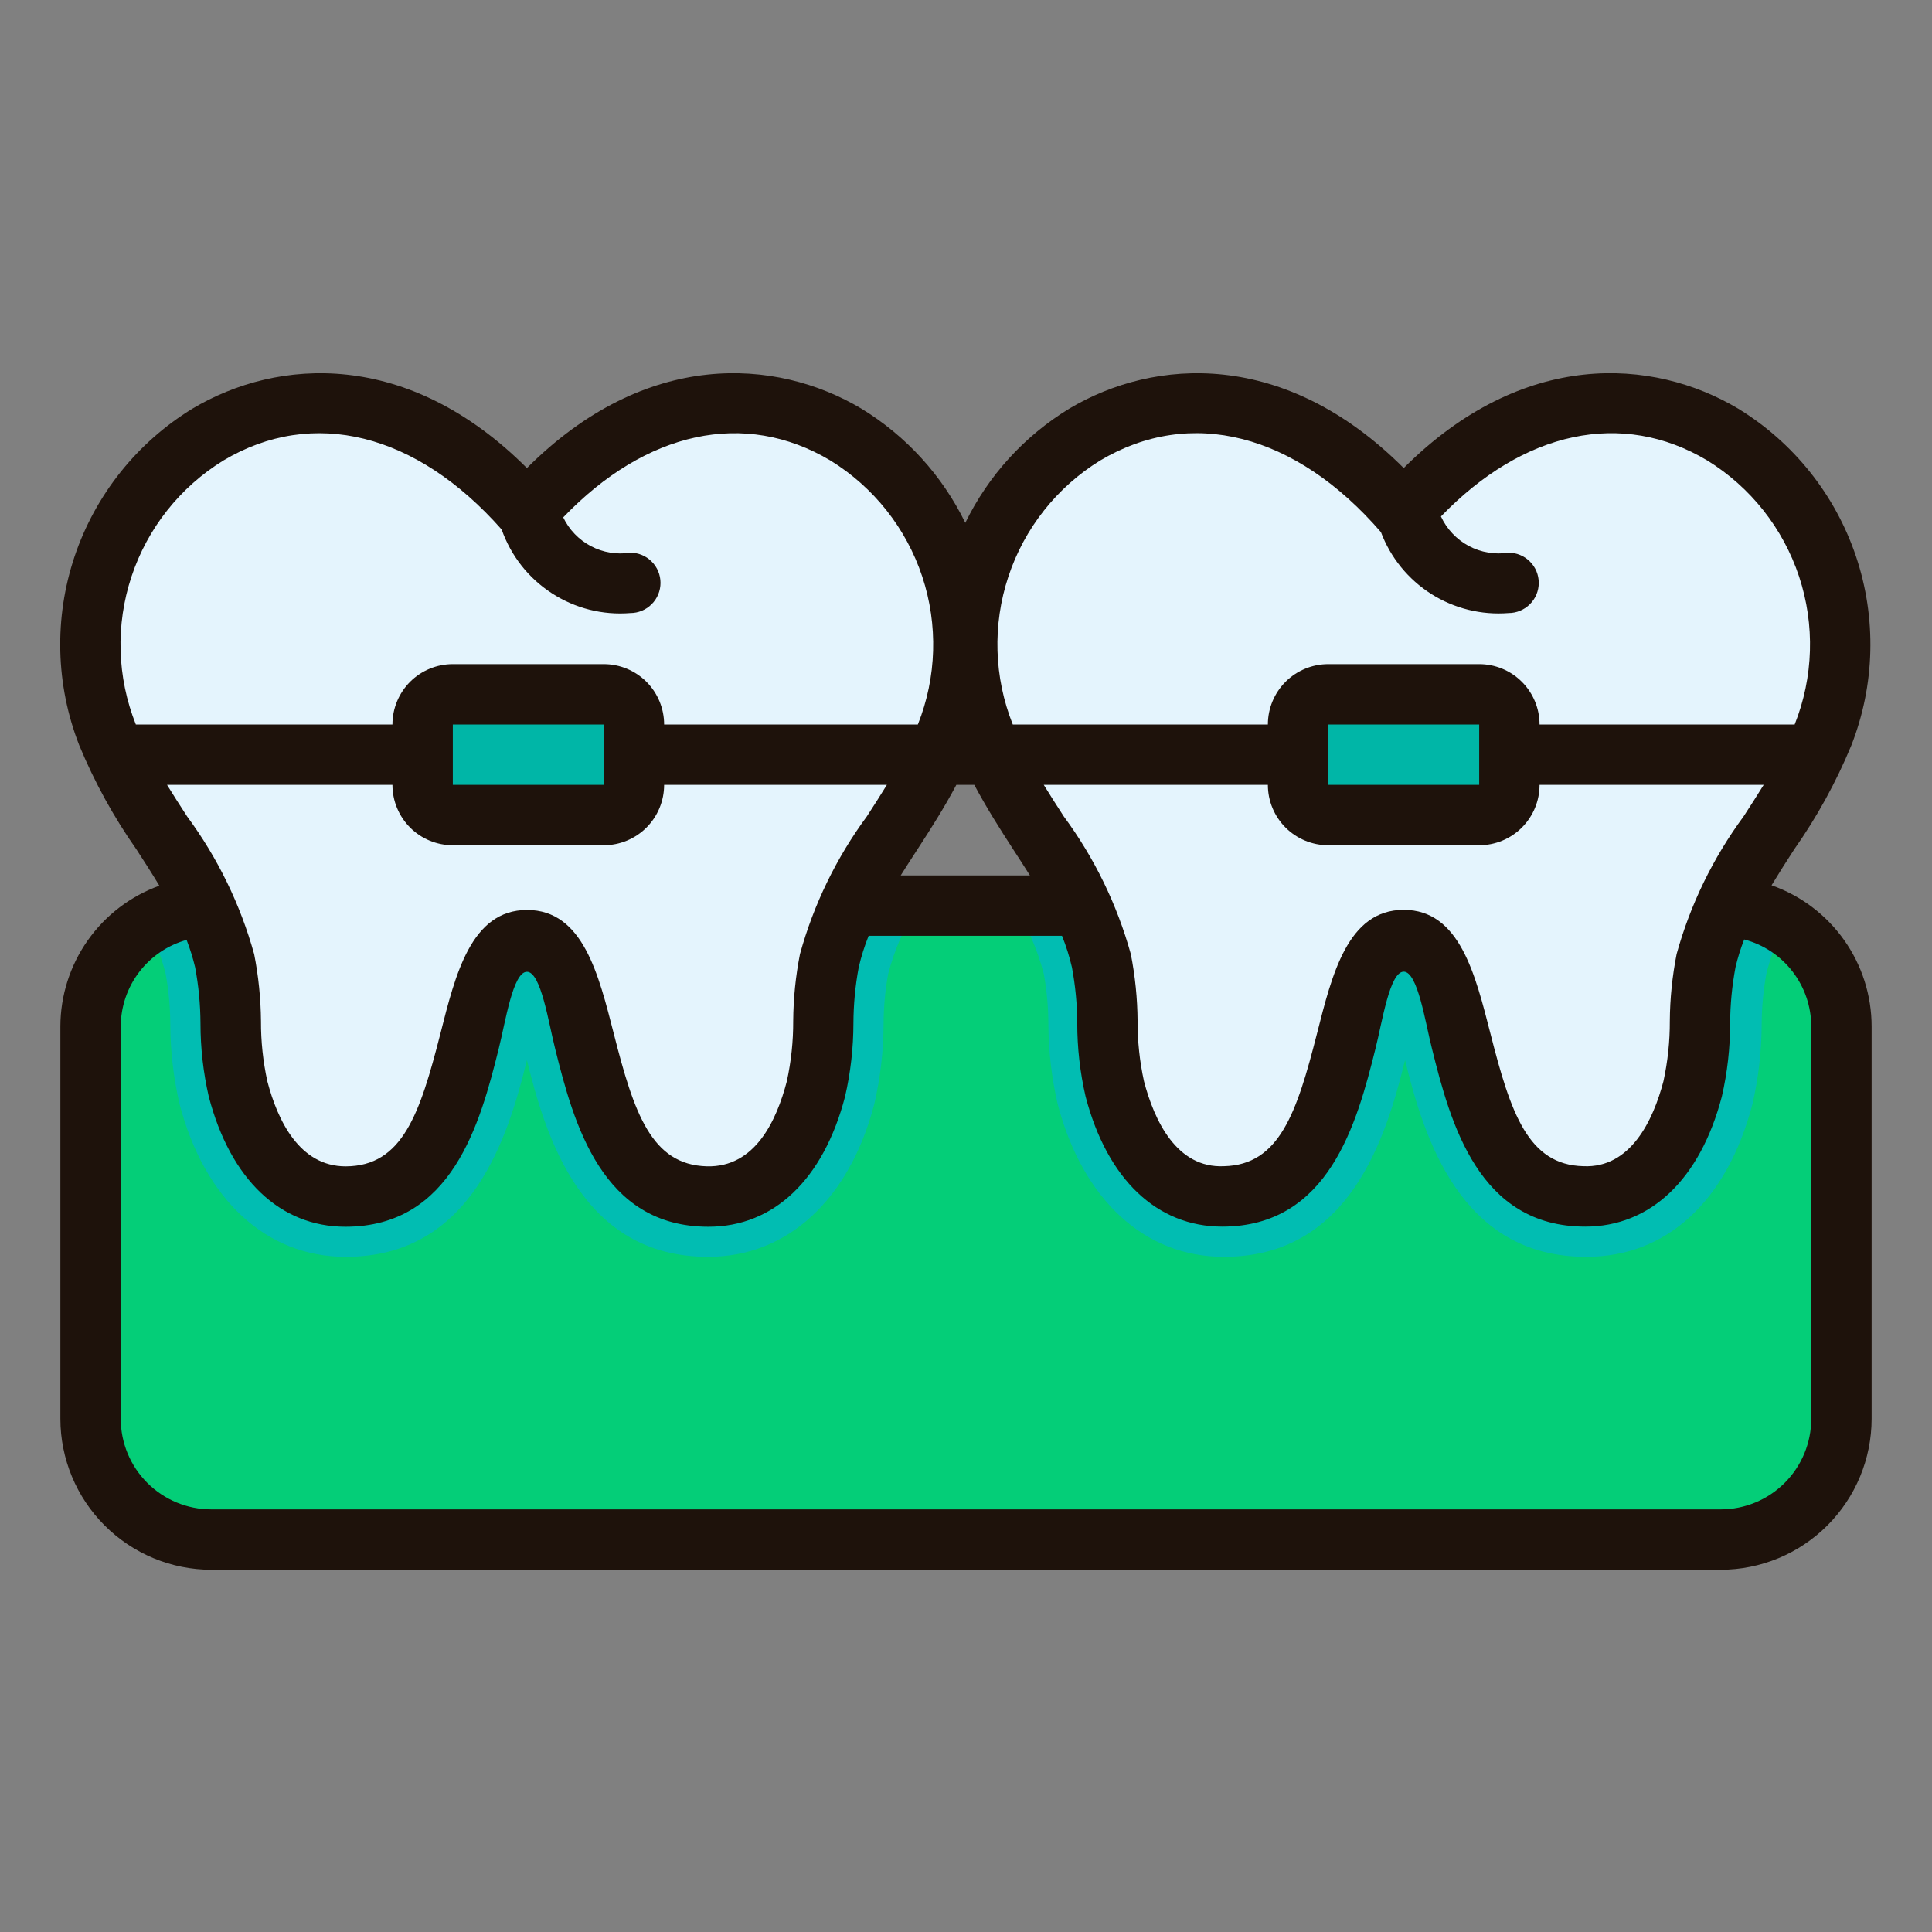
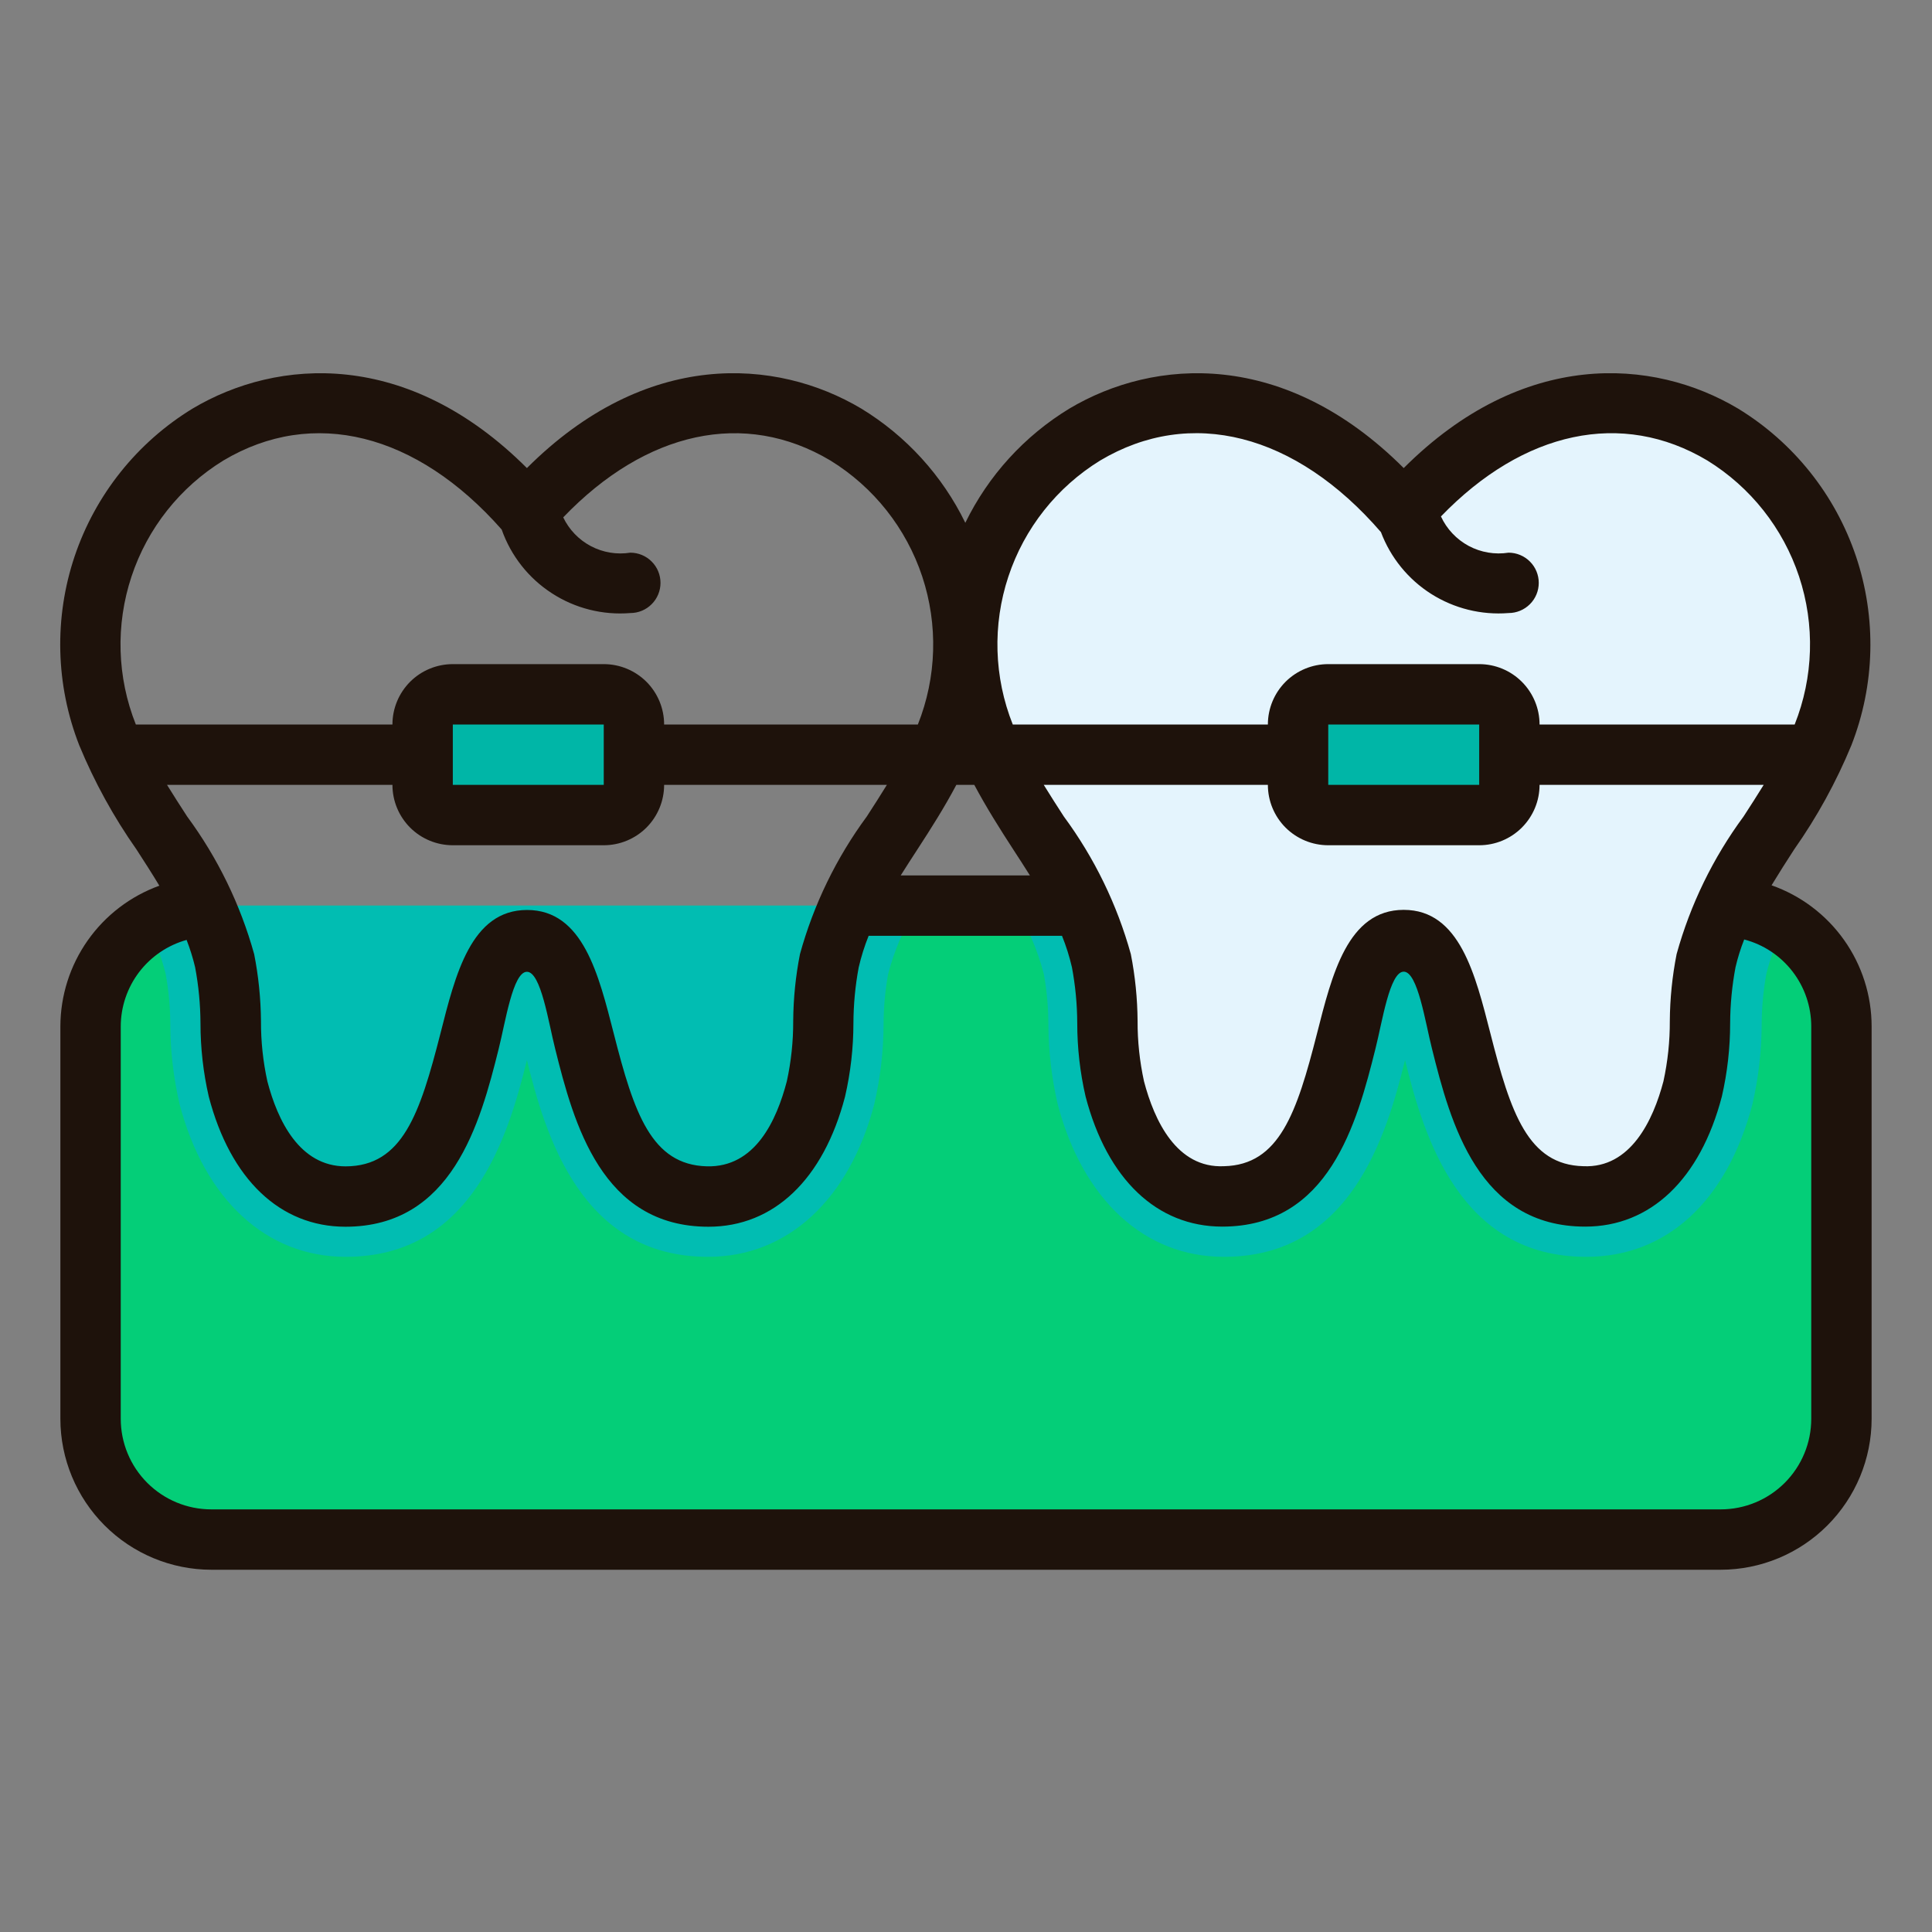
<svg xmlns="http://www.w3.org/2000/svg" width="48" height="48" viewBox="0 0 48 48" fill="none">
  <rect x="0" y="0" width="48" height="48" fill="#808080" stroke="none" />
  <path d="M42.75 22.5H5.25C3.593 22.5 2.25 23.843 2.25 25.5V35.25C2.25 36.907 3.593 38.25 5.25 38.25H42.75C44.407 38.25 45.75 36.907 45.75 35.25V25.5C45.75 23.843 44.407 22.5 42.75 22.5Z" fill="#04CE78" />
  <path d="M5.25 22.5C4.68 22.501 4.122 22.666 3.643 22.975C3.852 23.36 4.011 23.771 4.116 24.197C4.191 24.61 4.23 25.029 4.231 25.45C4.233 26.117 4.311 26.782 4.462 27.432C5.082 29.806 6.622 31.225 8.581 31.225C11.738 31.237 12.631 28.207 13.091 26.337C13.55 28.207 14.445 31.238 17.602 31.225C19.561 31.225 21.101 29.806 21.721 27.432C21.872 26.781 21.95 26.115 21.952 25.447C21.953 25.027 21.991 24.609 22.066 24.197C22.223 23.596 22.471 23.024 22.804 22.5H5.25Z" fill="#01BDB2" />
-   <path d="M13.091 12.73C7.65 6.45 0.42 12.3 2.672 18.253C3.422 20.258 5.106 21.754 5.58 23.868C5.817 24.925 5.638 26.003 5.913 27.053C6.263 28.392 7.071 29.761 8.644 29.724C12.185 29.64 11.165 23.58 13.091 23.356C15.018 23.581 13.998 29.64 17.539 29.724C19.114 29.761 19.92 28.392 20.27 27.053C20.544 26.003 20.366 24.925 20.603 23.868C21.077 21.754 22.759 20.258 23.511 18.253C25.762 12.3 18.53 6.45 13.091 12.73Z" fill="#E4F4FD" />
  <path d="M42.75 22.5H25.195C25.528 23.023 25.777 23.596 25.933 24.196C26.008 24.608 26.046 25.027 26.047 25.447C26.05 26.115 26.127 26.78 26.278 27.431C26.899 29.806 28.438 31.225 30.398 31.225C33.556 31.237 34.448 28.207 34.908 26.337C35.367 28.207 36.259 31.238 39.419 31.225C41.407 31.225 42.908 29.843 43.539 27.431C43.689 26.782 43.766 26.117 43.768 25.45C43.77 25.029 43.809 24.61 43.884 24.197C43.988 23.771 44.147 23.36 44.357 22.975C43.878 22.666 43.32 22.501 42.75 22.5Z" fill="#01BDB2" />
  <path d="M34.909 12.73C29.47 6.45 22.238 12.3 24.489 18.253C25.239 20.258 26.923 21.754 27.397 23.868C27.634 24.925 27.456 26.003 27.73 27.053C28.08 28.392 28.888 29.761 30.461 29.724C34.002 29.64 32.982 23.58 34.909 23.356C36.835 23.581 35.815 29.64 39.355 29.724C40.93 29.761 41.737 28.392 42.087 27.053C42.361 26.003 42.183 24.925 42.42 23.868C42.894 21.754 44.575 20.258 45.328 18.253C47.58 12.3 40.35 6.45 34.909 12.73Z" fill="#E4F4FD" />
  <path d="M15 17.25H11.25C10.835 17.25 10.5 17.586 10.5 18V19.5C10.5 19.914 10.835 20.25 11.25 20.25H15C15.414 20.25 15.75 19.914 15.75 19.5V18C15.75 17.586 15.414 17.25 15 17.25Z" fill="#00B6A7" />
  <path d="M36.75 17.25H33C32.586 17.25 32.25 17.586 32.25 18V19.5C32.25 19.914 32.586 20.25 33 20.25H36.75C37.164 20.25 37.5 19.914 37.5 19.5V18C37.5 17.586 37.164 17.25 36.75 17.25Z" fill="#00B6A7" />
  <path d="M3.391 21.105C3.589 21.409 3.778 21.705 3.959 22.005C3.24 22.265 2.619 22.74 2.179 23.365C1.739 23.99 1.502 24.735 1.5 25.5V35.25C1.501 36.244 1.897 37.197 2.6 37.9C3.303 38.603 4.256 38.999 5.25 39H42.75C43.744 38.999 44.697 38.603 45.4 37.9C46.103 37.197 46.499 36.244 46.5 35.25V25.5C46.499 24.73 46.26 23.98 45.814 23.352C45.369 22.725 44.74 22.25 44.014 21.995C44.193 21.7 44.38 21.405 44.575 21.105C45.143 20.298 45.619 19.431 45.996 18.519C46.585 17.016 46.626 15.354 46.112 13.824C45.597 12.293 44.56 10.993 43.183 10.152C41.063 8.888 37.832 8.674 34.875 11.629C31.918 8.674 28.686 8.89 26.567 10.152C25.452 10.831 24.555 11.815 23.983 12.989C23.411 11.815 22.514 10.831 21.4 10.152C19.28 8.889 16.048 8.674 13.091 11.629C10.134 8.674 6.902 8.89 4.783 10.152C3.406 10.993 2.369 12.293 1.854 13.822C1.34 15.352 1.381 17.014 1.969 18.517C2.346 19.429 2.823 20.297 3.391 21.105ZM45 25.5V35.25C45 35.847 44.763 36.419 44.341 36.841C43.919 37.263 43.347 37.5 42.75 37.5H5.25C4.653 37.5 4.081 37.263 3.659 36.841C3.237 36.419 3 35.847 3 35.25V25.5C3.001 25.013 3.162 24.539 3.457 24.151C3.753 23.764 4.166 23.483 4.636 23.352C4.722 23.573 4.793 23.801 4.848 24.032C4.934 24.491 4.979 24.958 4.981 25.425C4.981 26.038 5.05 26.648 5.187 27.245C5.725 29.304 6.96 30.476 8.581 30.478C11.232 30.478 11.928 27.916 12.391 26.053C12.555 25.405 12.742 24.145 13.091 24.144C13.44 24.143 13.627 25.406 13.792 26.053C14.255 27.915 14.951 30.478 17.602 30.478C19.224 30.478 20.458 29.304 20.995 27.245C21.133 26.647 21.202 26.036 21.203 25.423C21.205 24.957 21.248 24.493 21.334 24.035C21.396 23.767 21.478 23.505 21.581 23.25H26.385C26.488 23.504 26.57 23.765 26.632 24.032C26.718 24.49 26.762 24.955 26.764 25.421C26.764 26.034 26.833 26.645 26.971 27.242C27.509 29.301 28.744 30.473 30.364 30.475C33.016 30.475 33.711 27.913 34.174 26.05C34.339 25.403 34.525 24.141 34.875 24.141C35.224 24.141 35.411 25.403 35.576 26.05C36.039 27.912 36.734 30.475 39.385 30.475C41.006 30.475 42.241 29.301 42.779 27.242C42.916 26.645 42.985 26.035 42.985 25.422C42.987 24.956 43.032 24.491 43.118 24.032C43.173 23.797 43.245 23.566 43.334 23.341C43.811 23.466 44.234 23.746 44.535 24.137C44.836 24.527 45 25.007 45 25.5ZM15 21C15.398 21 15.779 20.842 16.061 20.561C16.342 20.279 16.5 19.898 16.5 19.5H22.034C21.874 19.76 21.708 20.02 21.535 20.286C20.777 21.315 20.215 22.473 19.875 23.704C19.767 24.252 19.711 24.808 19.707 25.366C19.709 25.87 19.656 26.373 19.548 26.866C19.293 27.841 18.761 29.009 17.56 28.977C16.183 28.939 15.751 27.652 15.25 25.683C14.875 24.223 14.489 22.608 13.095 22.608C11.701 22.608 11.312 24.222 10.941 25.683C10.432 27.671 10.002 28.973 8.588 28.978C7.438 28.978 6.895 27.832 6.643 26.866C6.535 26.375 6.482 25.874 6.484 25.371C6.479 24.812 6.423 24.255 6.315 23.707C5.973 22.474 5.409 21.315 4.65 20.286C4.477 20.02 4.311 19.761 4.15 19.5H9.75C9.75 19.898 9.908 20.279 10.189 20.561C10.47 20.842 10.852 21 11.25 21H15ZM11.25 19.5V18H15V19.5H11.25ZM36.75 21C37.148 21 37.529 20.842 37.81 20.561C38.092 20.279 38.25 19.898 38.25 19.5H43.818C43.657 19.76 43.492 20.02 43.318 20.286C42.56 21.314 41.996 22.473 41.655 23.704C41.547 24.252 41.49 24.809 41.486 25.368C41.488 25.87 41.435 26.372 41.328 26.863C41.072 27.838 40.509 29.026 39.34 28.974C37.963 28.942 37.531 27.649 37.03 25.68C36.655 24.22 36.269 22.605 34.875 22.605C33.481 22.605 33.092 24.219 32.72 25.68C32.218 27.649 31.786 28.942 30.41 28.974C29.234 29.03 28.678 27.841 28.422 26.863C28.315 26.372 28.261 25.87 28.263 25.367C28.259 24.809 28.203 24.252 28.095 23.704C27.753 22.473 27.19 21.314 26.431 20.286C26.259 20.02 26.092 19.761 25.932 19.5H31.5C31.5 19.898 31.658 20.279 31.939 20.561C32.221 20.842 32.602 21 33 21H36.75ZM33 19.5V18H36.75V19.5H33ZM27.334 11.441C29.578 10.104 32.185 10.765 34.309 13.22C34.548 13.854 34.986 14.393 35.558 14.756C36.13 15.118 36.805 15.285 37.48 15.231C37.678 15.231 37.869 15.152 38.01 15.011C38.151 14.871 38.23 14.68 38.23 14.481C38.23 14.282 38.151 14.091 38.01 13.951C37.869 13.81 37.678 13.731 37.48 13.731C37.14 13.784 36.792 13.725 36.489 13.563C36.186 13.4 35.944 13.143 35.8 12.831C37.854 10.702 40.3 10.177 42.417 11.44C43.493 12.103 44.3 13.124 44.698 14.324C45.095 15.524 45.056 16.826 44.588 18H38.25C38.25 17.602 38.092 17.221 37.81 16.939C37.529 16.658 37.148 16.5 36.75 16.5H33C32.602 16.5 32.221 16.658 31.939 16.939C31.658 17.221 31.5 17.602 31.5 18H25.162C24.694 16.826 24.655 15.524 25.053 14.324C25.45 13.124 26.258 12.103 27.334 11.441ZM24.206 19.5C24.506 20.062 24.84 20.591 25.174 21.105C25.316 21.323 25.454 21.536 25.588 21.75H22.378C22.512 21.536 22.65 21.323 22.792 21.105C23.126 20.591 23.463 20.062 23.76 19.5H24.206ZM5.55 11.441C7.773 10.115 10.35 10.759 12.464 13.156C12.693 13.807 13.13 14.363 13.709 14.738C14.287 15.114 14.973 15.287 15.66 15.231C15.859 15.231 16.05 15.152 16.19 15.011C16.331 14.871 16.41 14.68 16.41 14.481C16.41 14.282 16.331 14.091 16.19 13.951C16.05 13.81 15.859 13.731 15.66 13.731C15.325 13.784 14.981 13.727 14.681 13.569C14.381 13.411 14.14 13.16 13.993 12.854C16.051 10.708 18.502 10.172 20.631 11.441C21.707 12.103 22.515 13.124 22.913 14.324C23.31 15.524 23.272 16.826 22.804 18H16.5C16.5 17.602 16.342 17.221 16.061 16.939C15.779 16.658 15.398 16.5 15 16.5H11.25C10.852 16.5 10.47 16.658 10.189 16.939C9.908 17.221 9.75 17.602 9.75 18H3.375C2.907 16.826 2.869 15.524 3.267 14.324C3.664 13.124 4.473 12.103 5.55 11.441Z" fill="#1E120B" />
</svg>